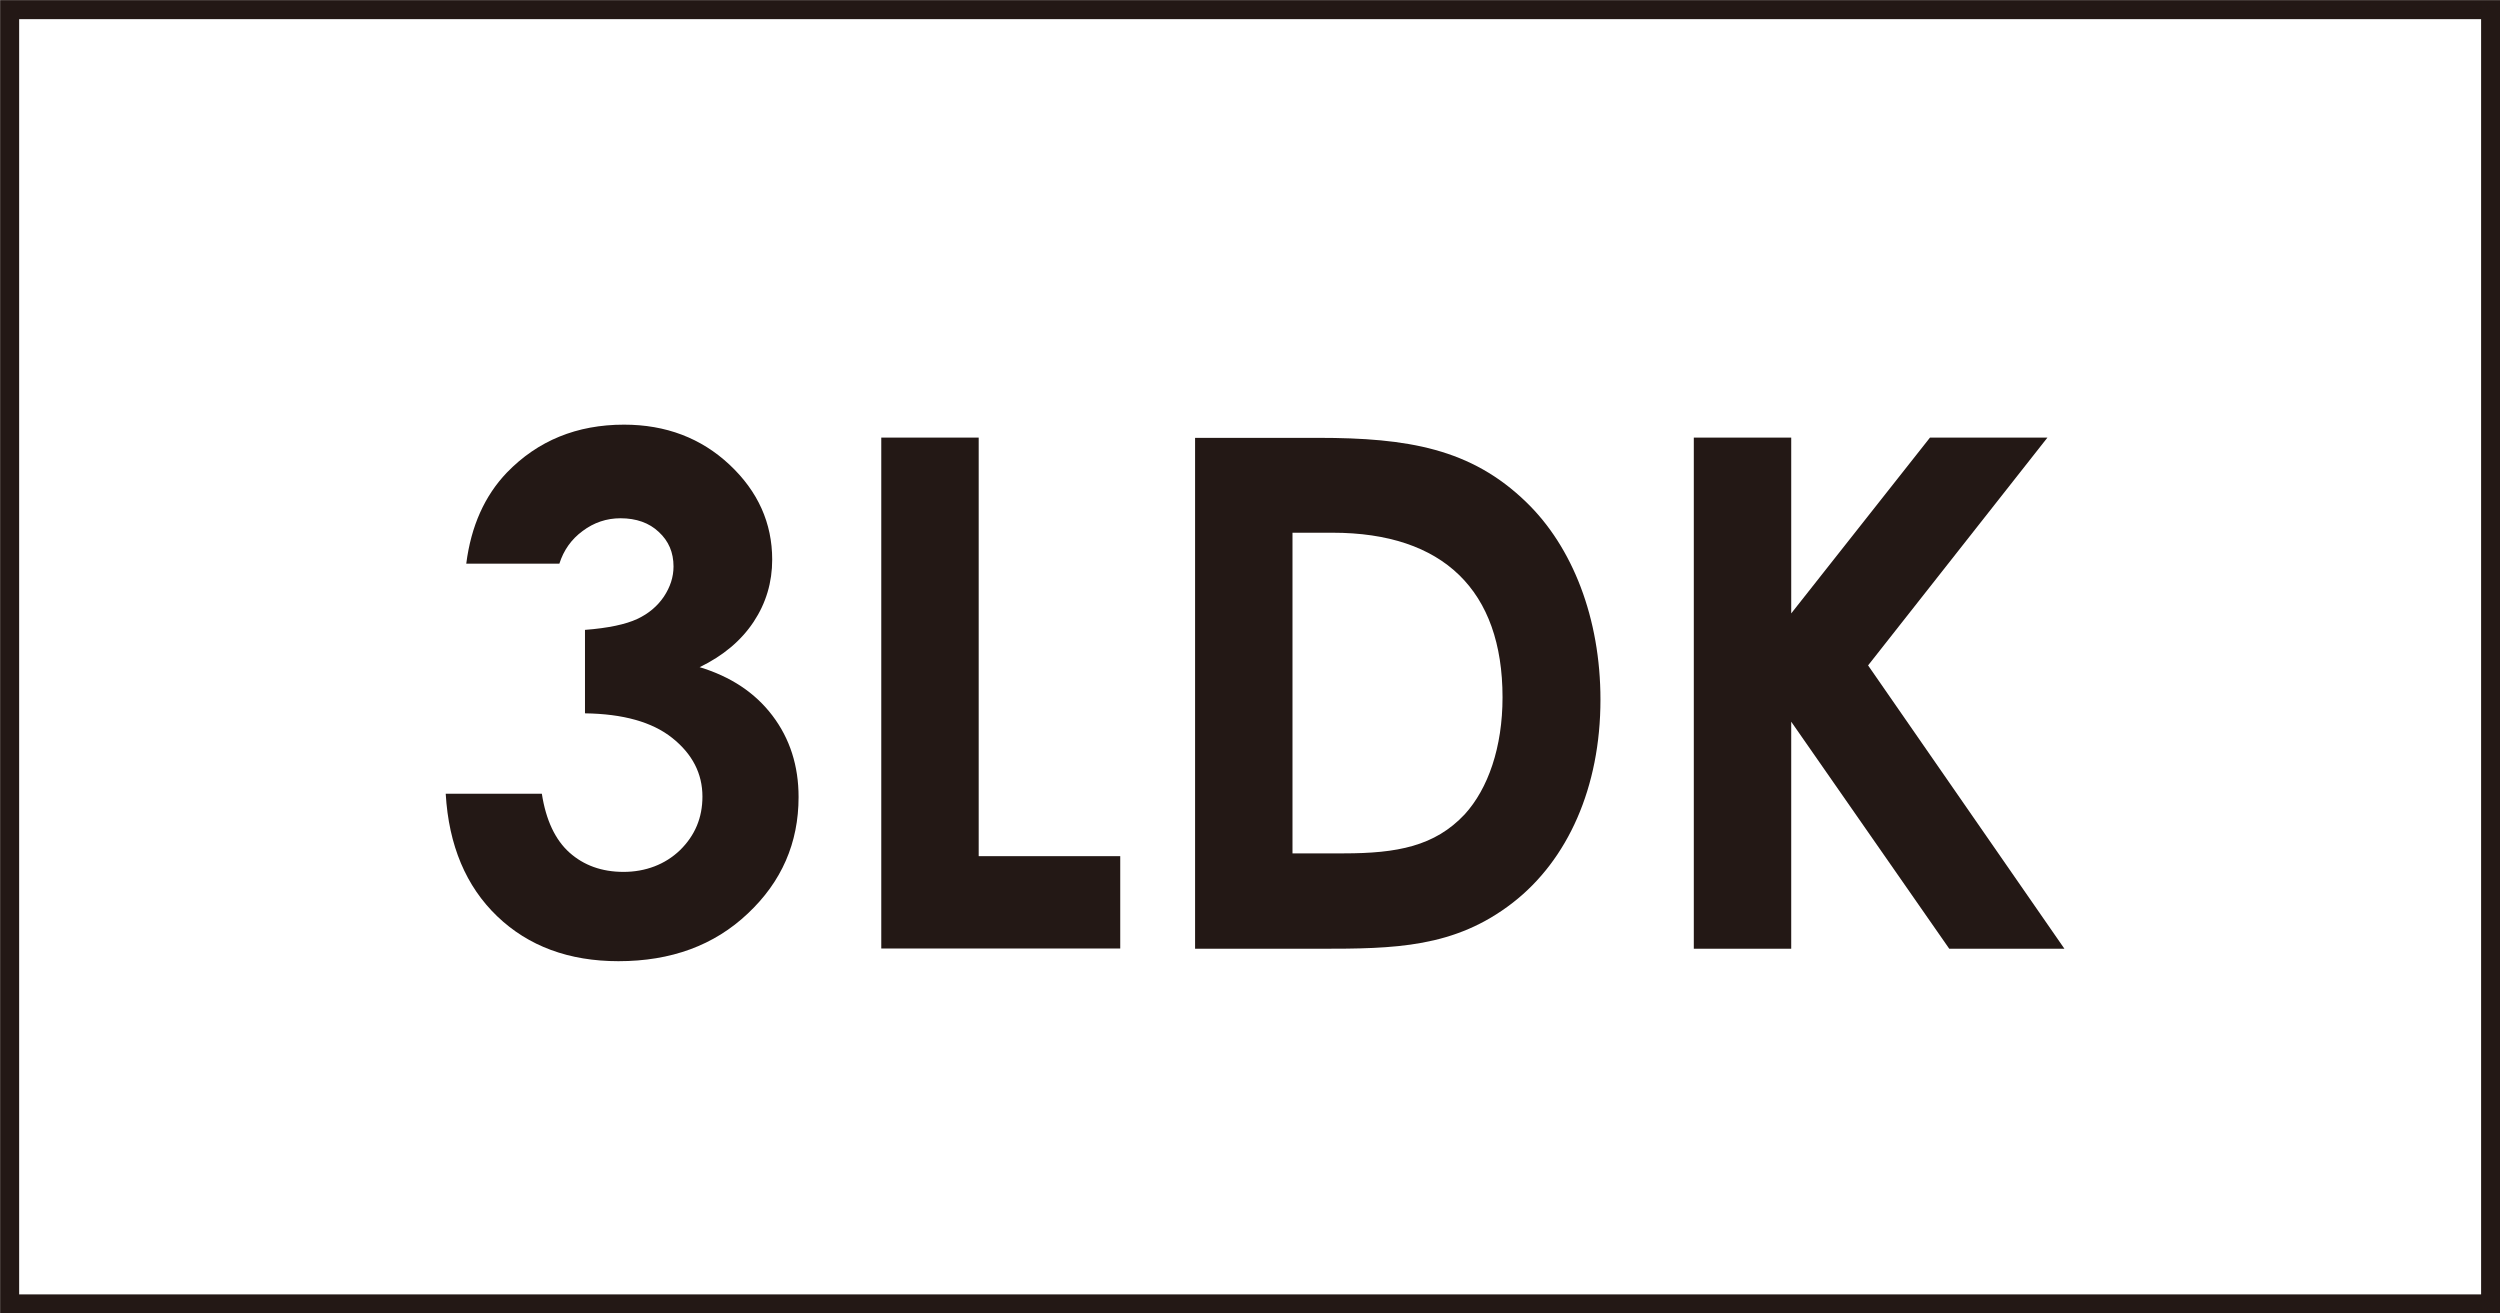
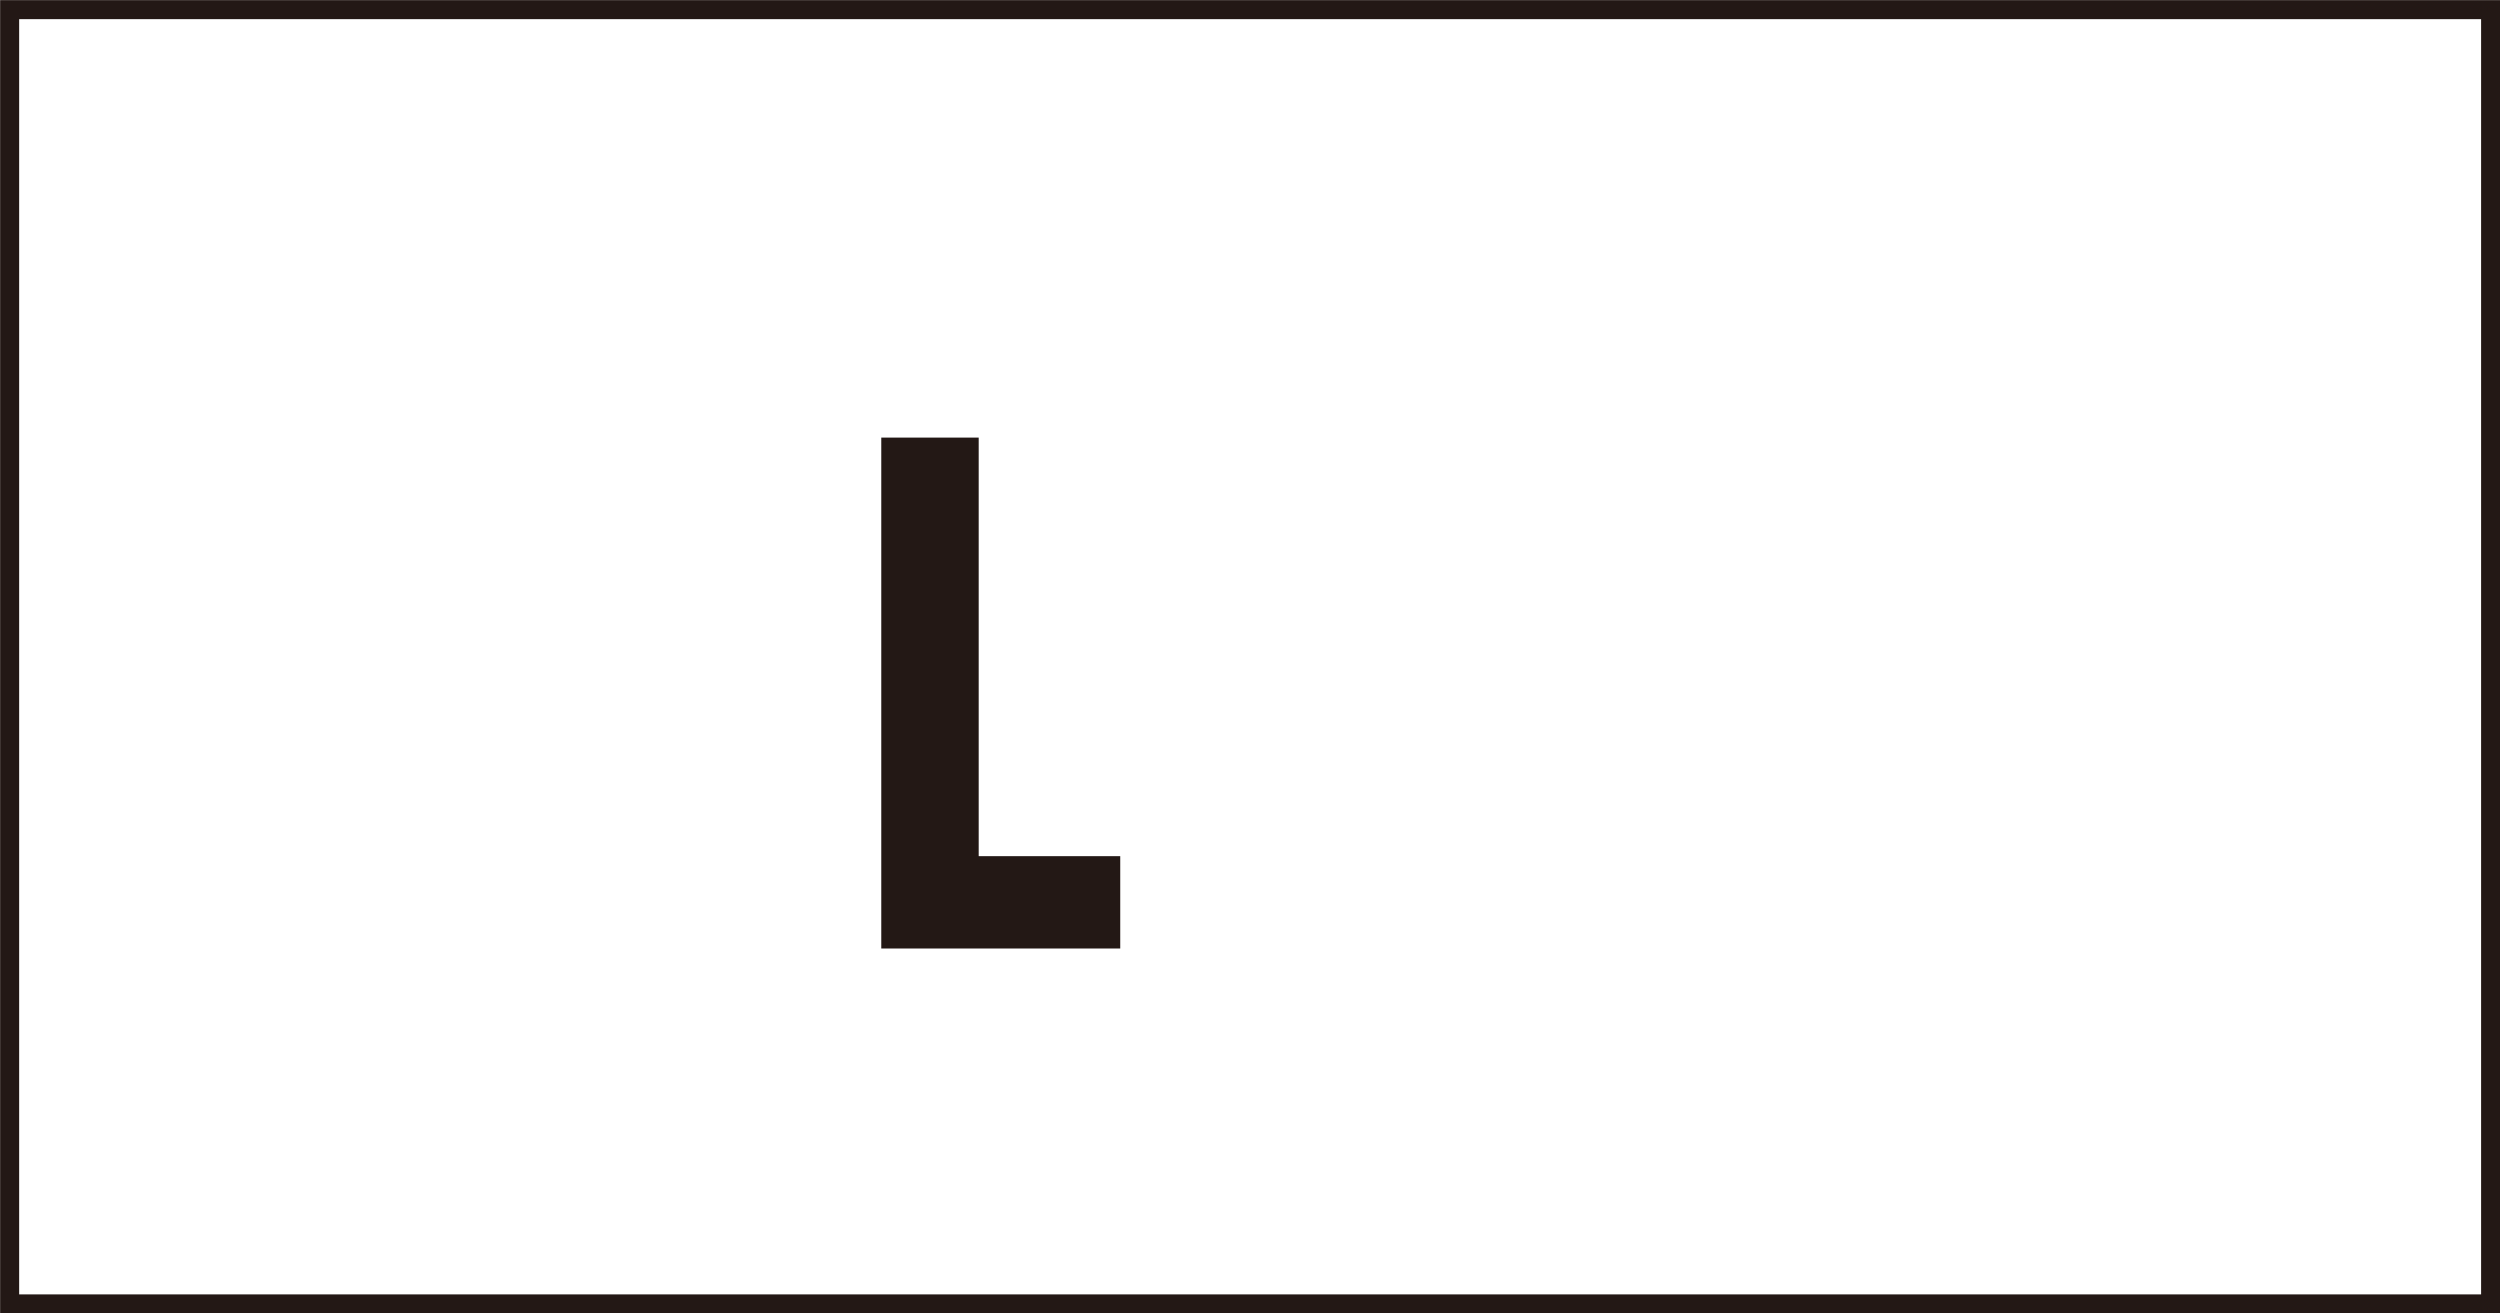
<svg xmlns="http://www.w3.org/2000/svg" id="_レイヤー_2" width="98.55" height="51.77" viewBox="0 0 98.55 51.77">
  <defs>
    <style>.cls-1{fill:none;stroke:#231815;stroke-miterlimit:10;stroke-width:.75px;}.cls-2{fill:#231815;}</style>
  </defs>
  <g id="_レイアアウト1">
    <rect class="cls-1" x=".38" y=".38" width="97.8" height="51.02" />
-     <path class="cls-2" d="M22.06,22.22h-3.68c.19-1.49.73-2.68,1.6-3.59,1.22-1.26,2.76-1.89,4.62-1.89,1.65,0,3.04.53,4.16,1.58,1.12,1.05,1.68,2.3,1.68,3.74,0,.89-.24,1.71-.73,2.45-.49.74-1.2,1.34-2.13,1.79,1.22.37,2.18,1,2.87,1.91.69.91,1.03,1.98,1.03,3.21,0,1.81-.67,3.34-2,4.59-1.33,1.26-3.03,1.88-5.1,1.88-1.95,0-3.55-.59-4.78-1.77s-1.91-2.79-2.03-4.83h3.79c.16,1.04.53,1.82,1.09,2.32s1.27.76,2.13.76,1.64-.29,2.23-.86c.59-.58.88-1.28.88-2.11,0-.91-.4-1.68-1.19-2.31s-1.94-.95-3.44-.97v-3.29c.92-.07,1.61-.22,2.06-.43s.8-.51,1.05-.88c.25-.38.38-.77.38-1.19,0-.55-.19-1-.58-1.36-.38-.36-.89-.54-1.51-.54-.55,0-1.05.17-1.49.5-.45.33-.75.76-.92,1.29Z" />
    <path class="cls-2" d="M34.74,17.25h3.84v16.5h5.58v3.64h-9.42v-20.14Z" />
-     <path class="cls-2" d="M47.11,17.26h4.85c3.53,0,6.03.42,8.21,2.54,1.82,1.76,2.92,4.57,2.92,7.78,0,3.46-1.29,6.32-3.45,8-2.3,1.79-4.68,1.82-7.62,1.82h-4.91v-20.13ZM50.95,21v12.64h2.02c2.1,0,3.59-.28,4.77-1.54.92-1.01,1.49-2.64,1.49-4.61,0-4.21-2.33-6.49-6.7-6.49h-1.57Z" />
-     <path class="cls-2" d="M66.77,17.25h3.84v6.93l5.47-6.93h4.63l-7.07,8.98,7.74,11.17h-4.54l-6.23-8.95v8.95h-3.84v-20.14Z" />
  </g>
</svg>